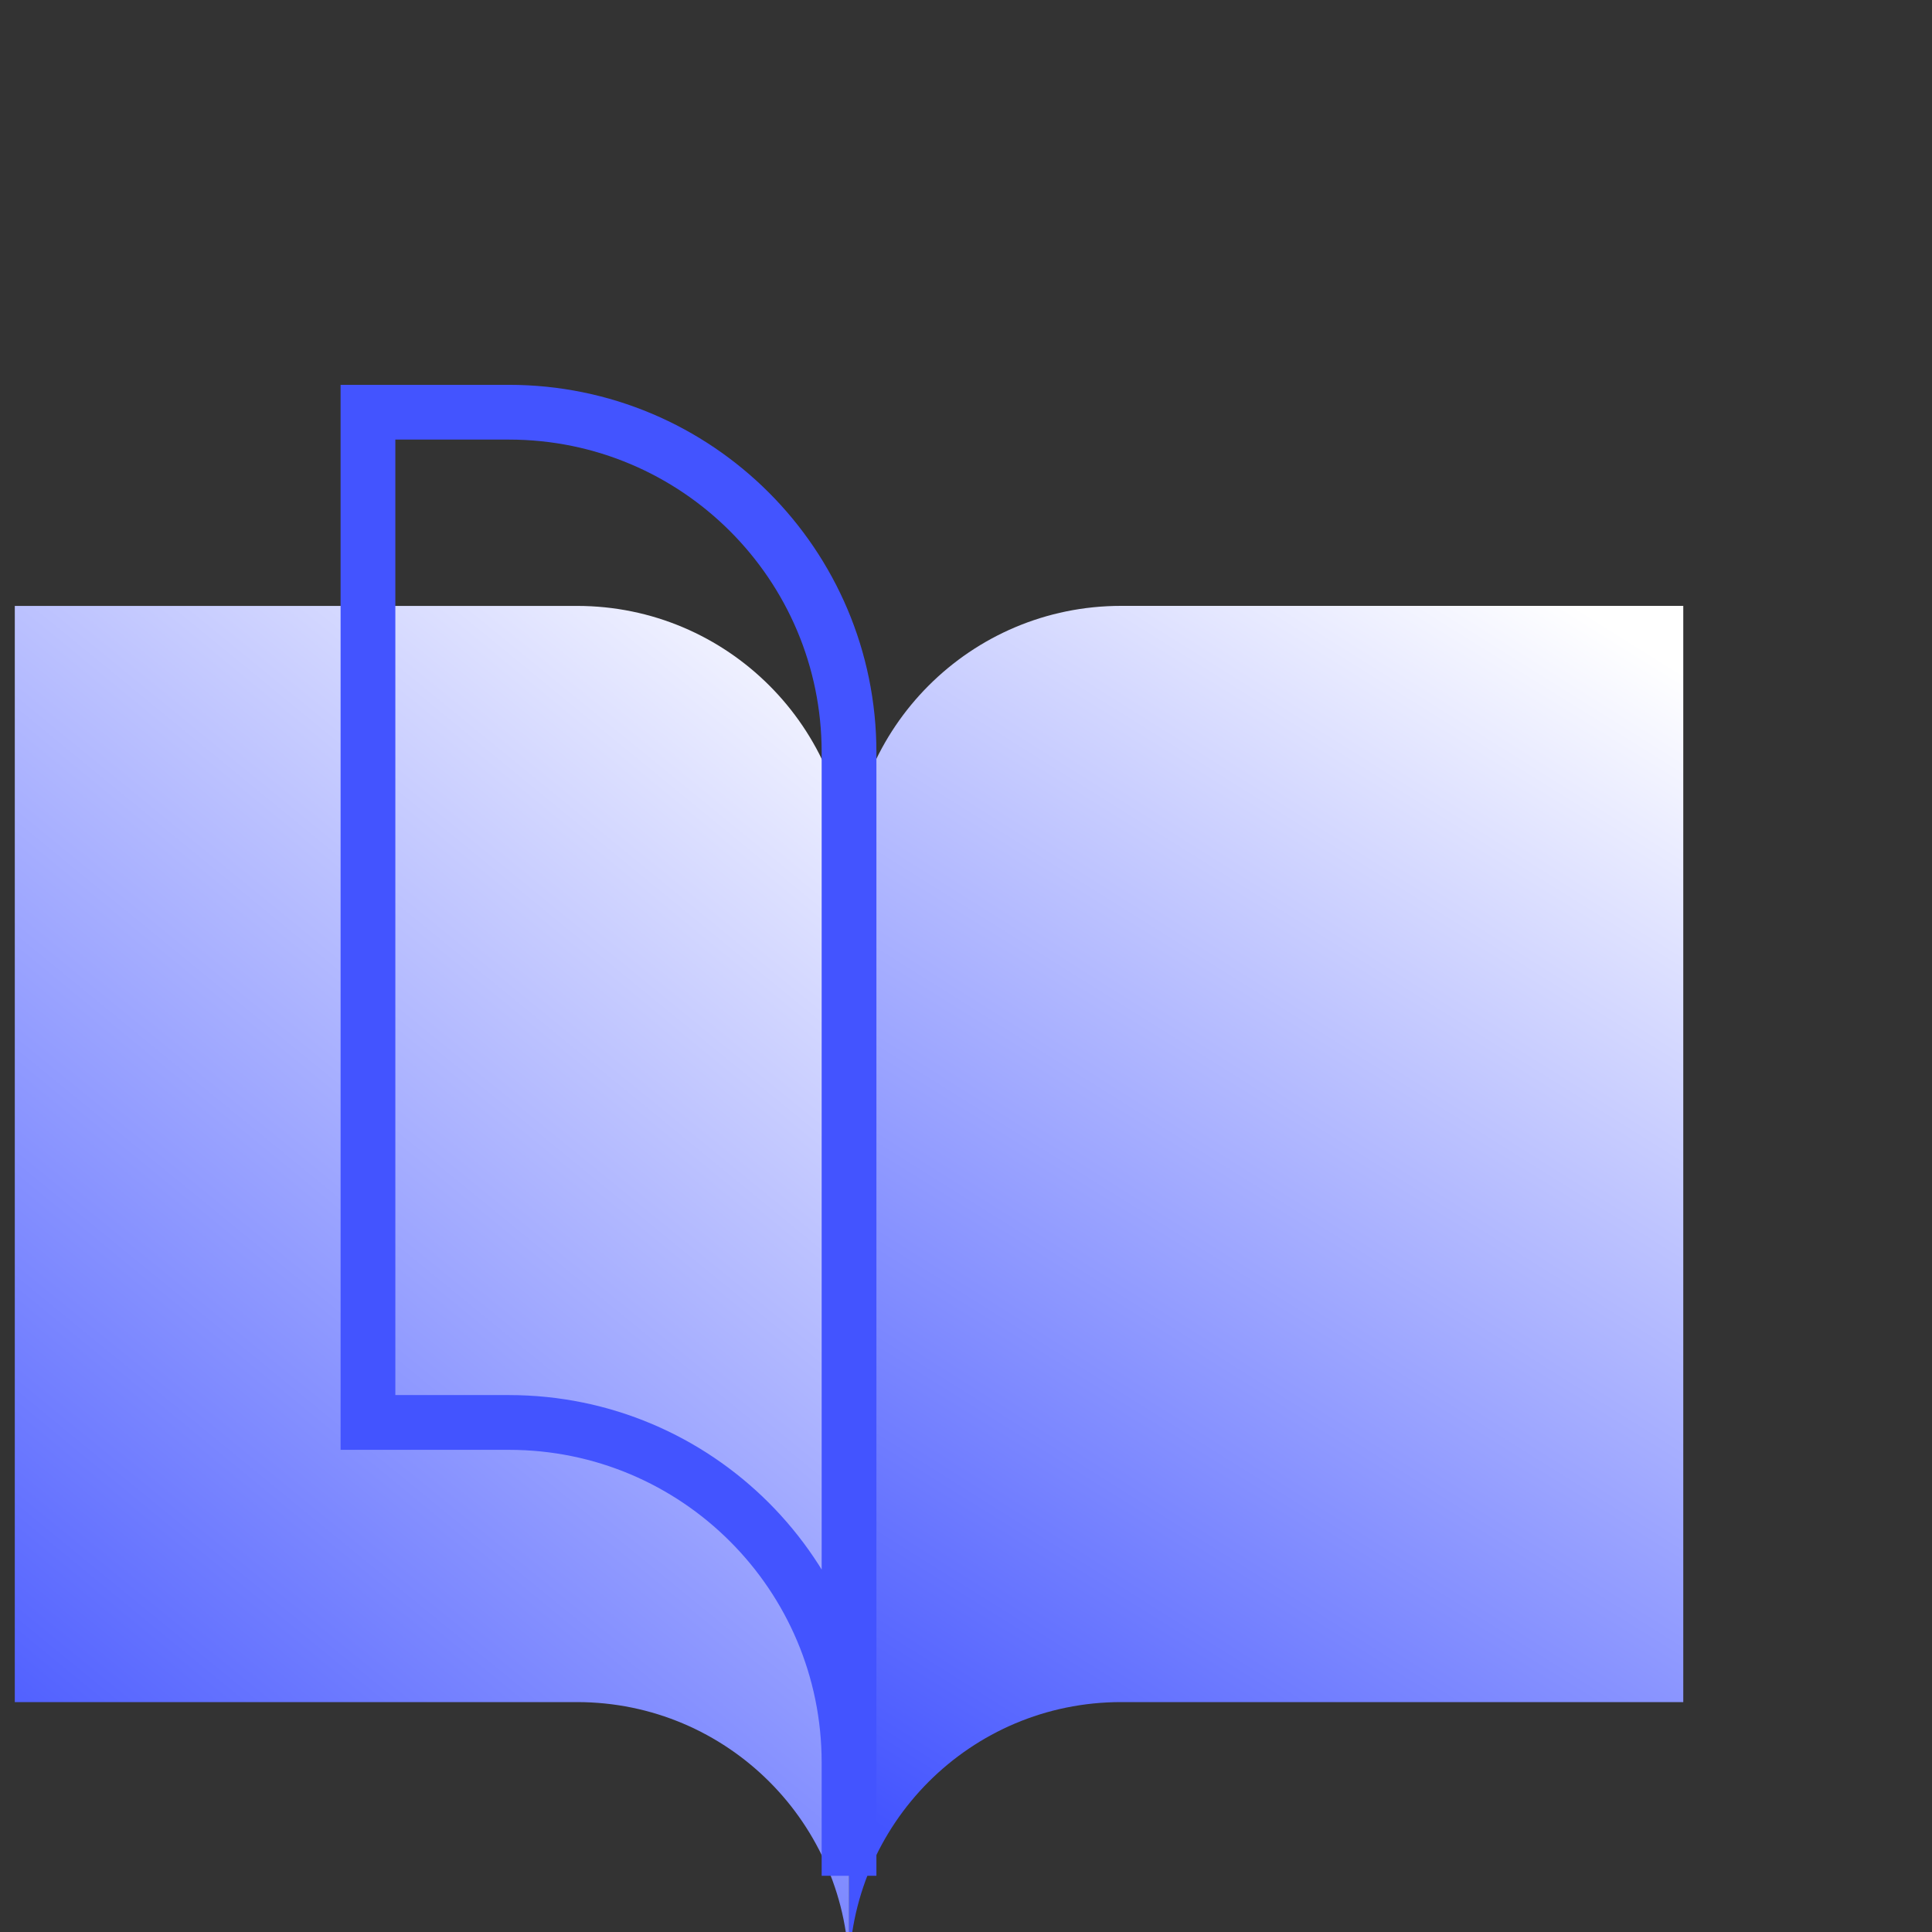
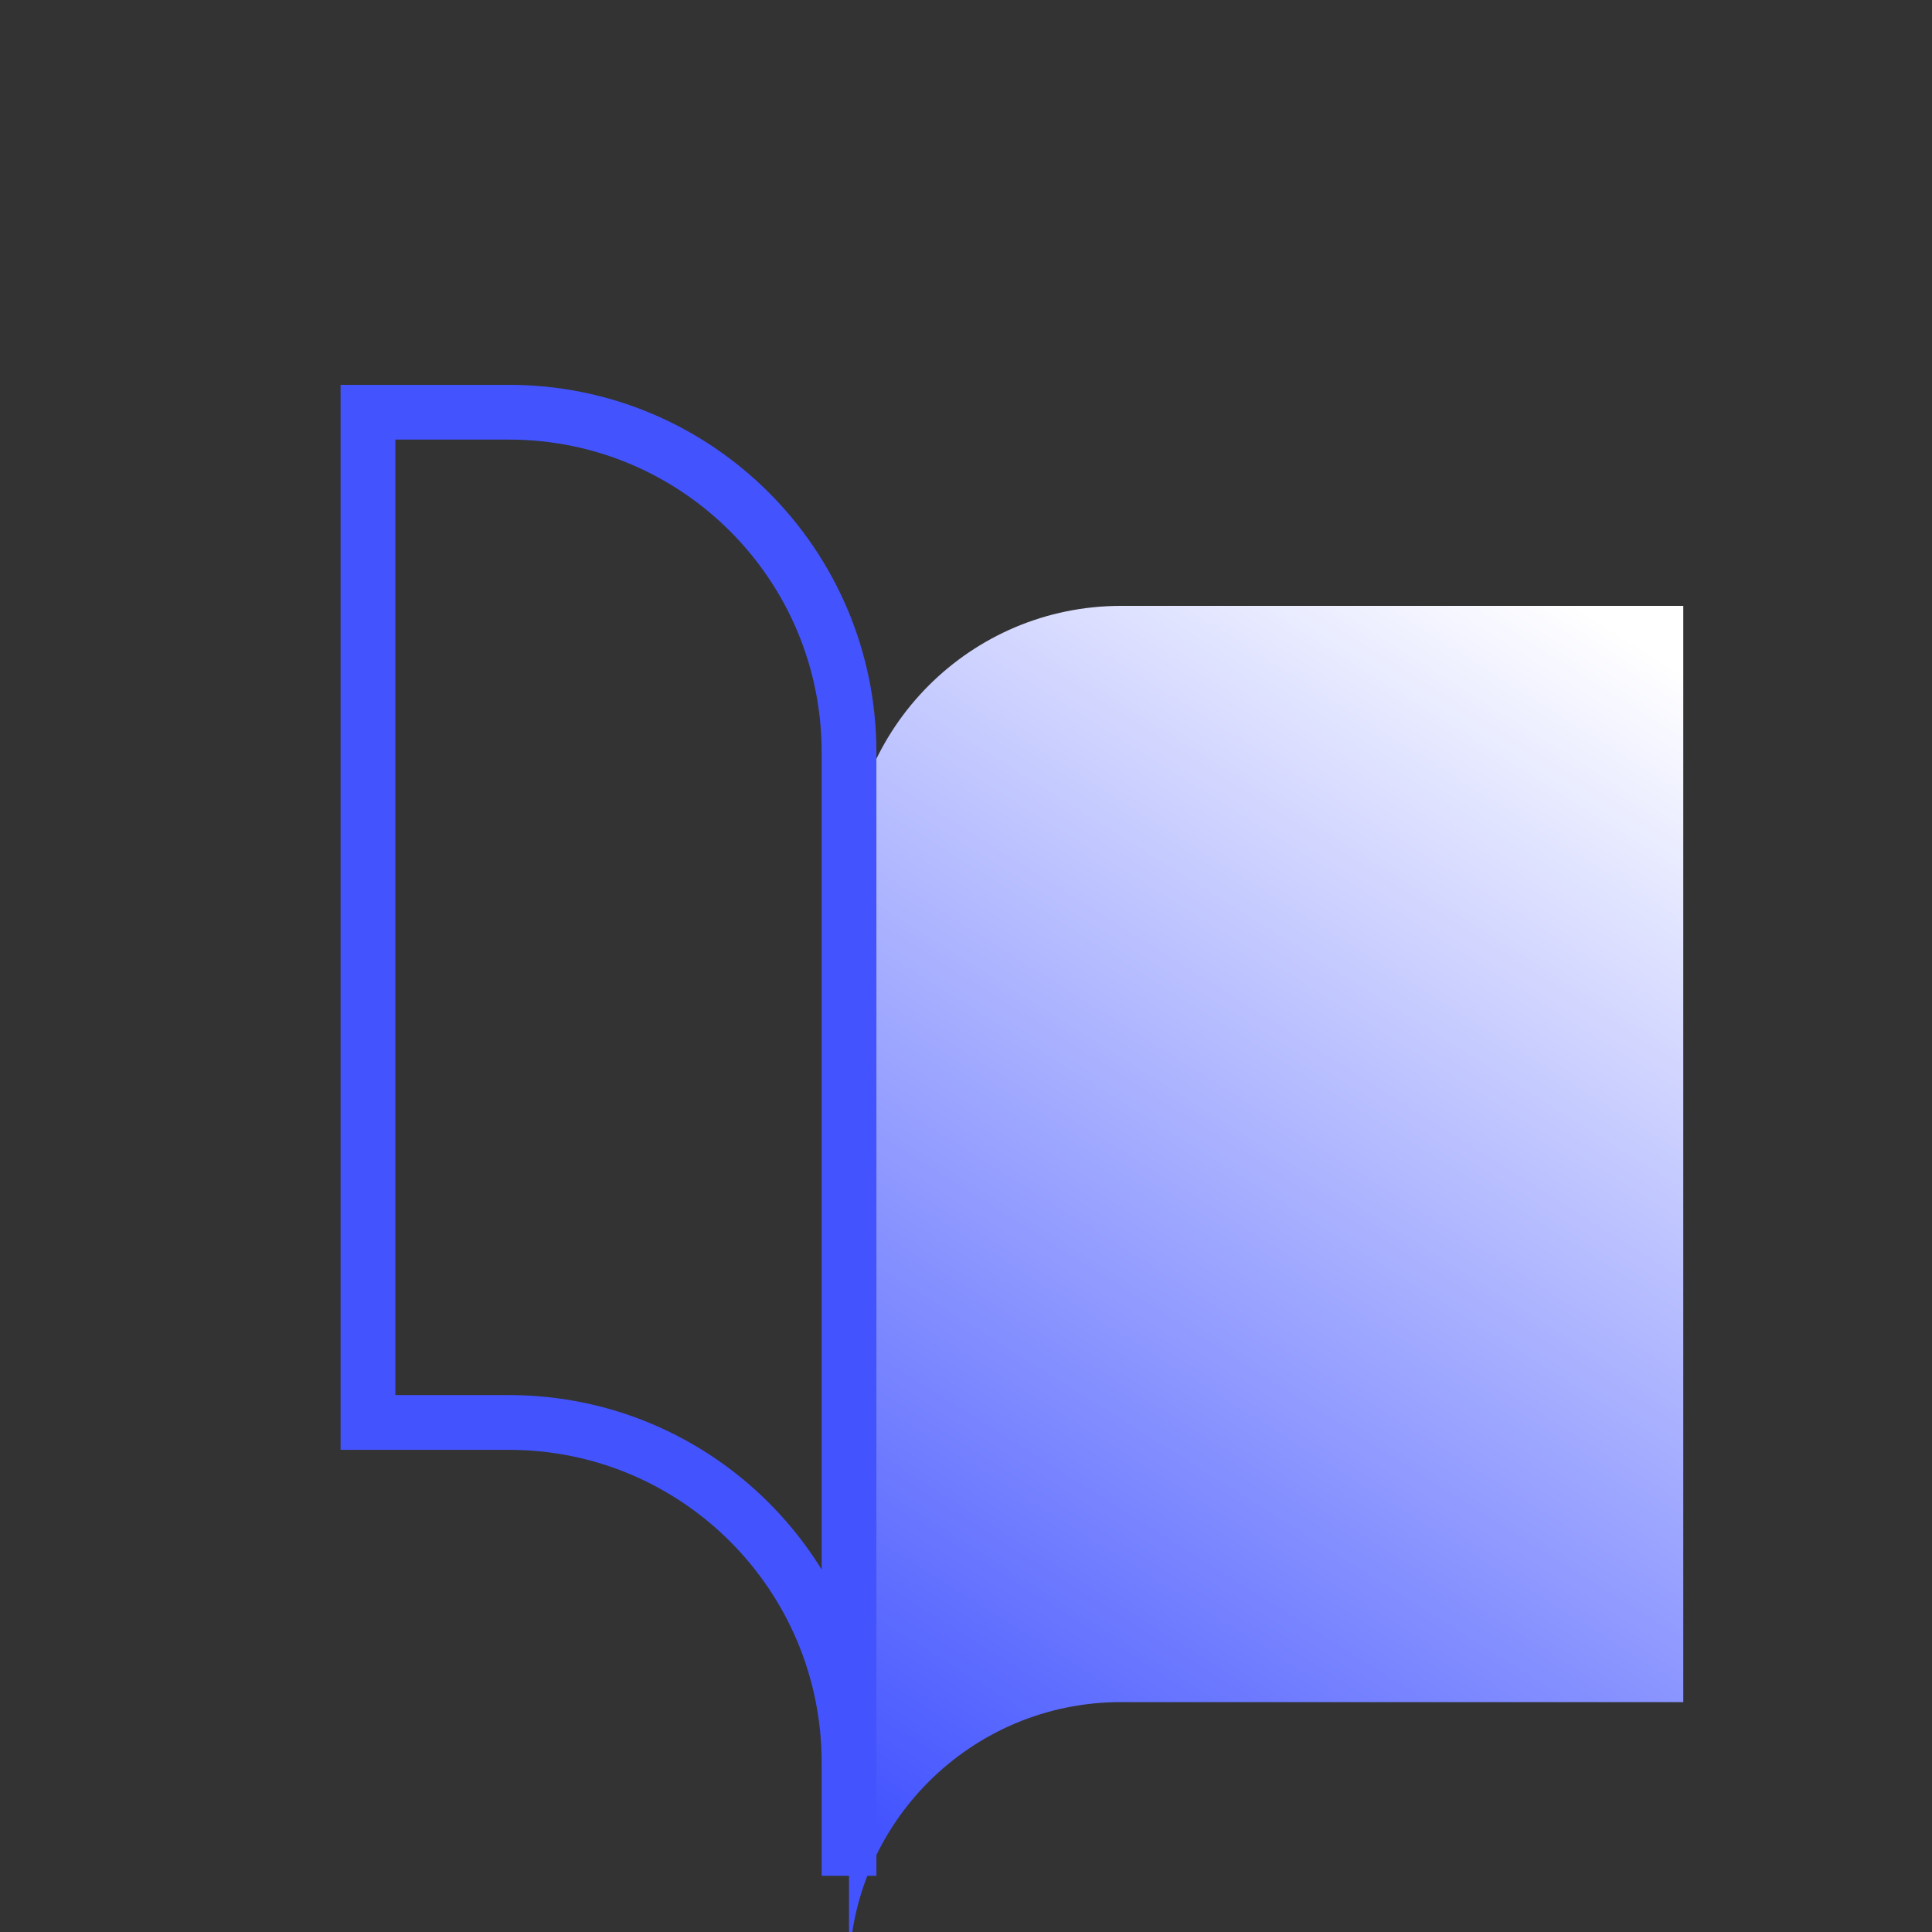
<svg xmlns="http://www.w3.org/2000/svg" xmlns:xlink="http://www.w3.org/1999/xlink" id="uuid-3ec71ca0-c165-43d8-9727-21a39e572fe0" data-name="Layer 1" width="50" height="50" viewBox="0 0 50 50">
  <rect x="0" y="0" width="50" height="50" fill="#333333" stroke="none" />
  <defs>
    <linearGradient id="uuid-65ee3508-5d1c-4c43-a687-73c8eb9a3b2d" x1="23.218" y1="47.608" x2="42.576" y2="16.725" gradientUnits="userSpaceOnUse">
      <stop offset="0" stop-color="#4354ff" />
      <stop offset=".999" stop-color="#fff" />
    </linearGradient>
    <linearGradient id="uuid-3739c065-cc9a-4c9b-ae6d-8407bd60ca98" x1="-.219" y1="47.375" x2="24.457" y2="17.083" xlink:href="#uuid-65ee3508-5d1c-4c43-a687-73c8eb9a3b2d" />
  </defs>
  <path d="m21.973,51.089v-0c-0-3.888,3.151-7.039,7.039-7.039h14.551V15.68h-14.551c-3.888,0-7.039,3.151-7.039,7.039v28.369Z" fill="url(#uuid-65ee3508-5d1c-4c43-a687-73c8eb9a3b2d)" />
-   <path d="m21.973,51.089v-0c0-3.888-3.151-7.039-7.039-7.039l-14.551-0.0 0-28.369,14.551 0c3.888 0,7.039,3.151,7.039,7.039l-0,28.369Z" fill="url(#uuid-3739c065-cc9a-4c9b-ae6d-8407bd60ca98)" />
  <path d="m21.973,48.545v-2.929c0-4.862-3.941-8.803-8.803-8.803h-3.647V10.668h3.647c4.862,0,8.803,3.941,8.803,8.803v29.074Z" fill="none" stroke="#4354ff" stroke-miterlimit="10" stroke-width="1.417" />
</svg>